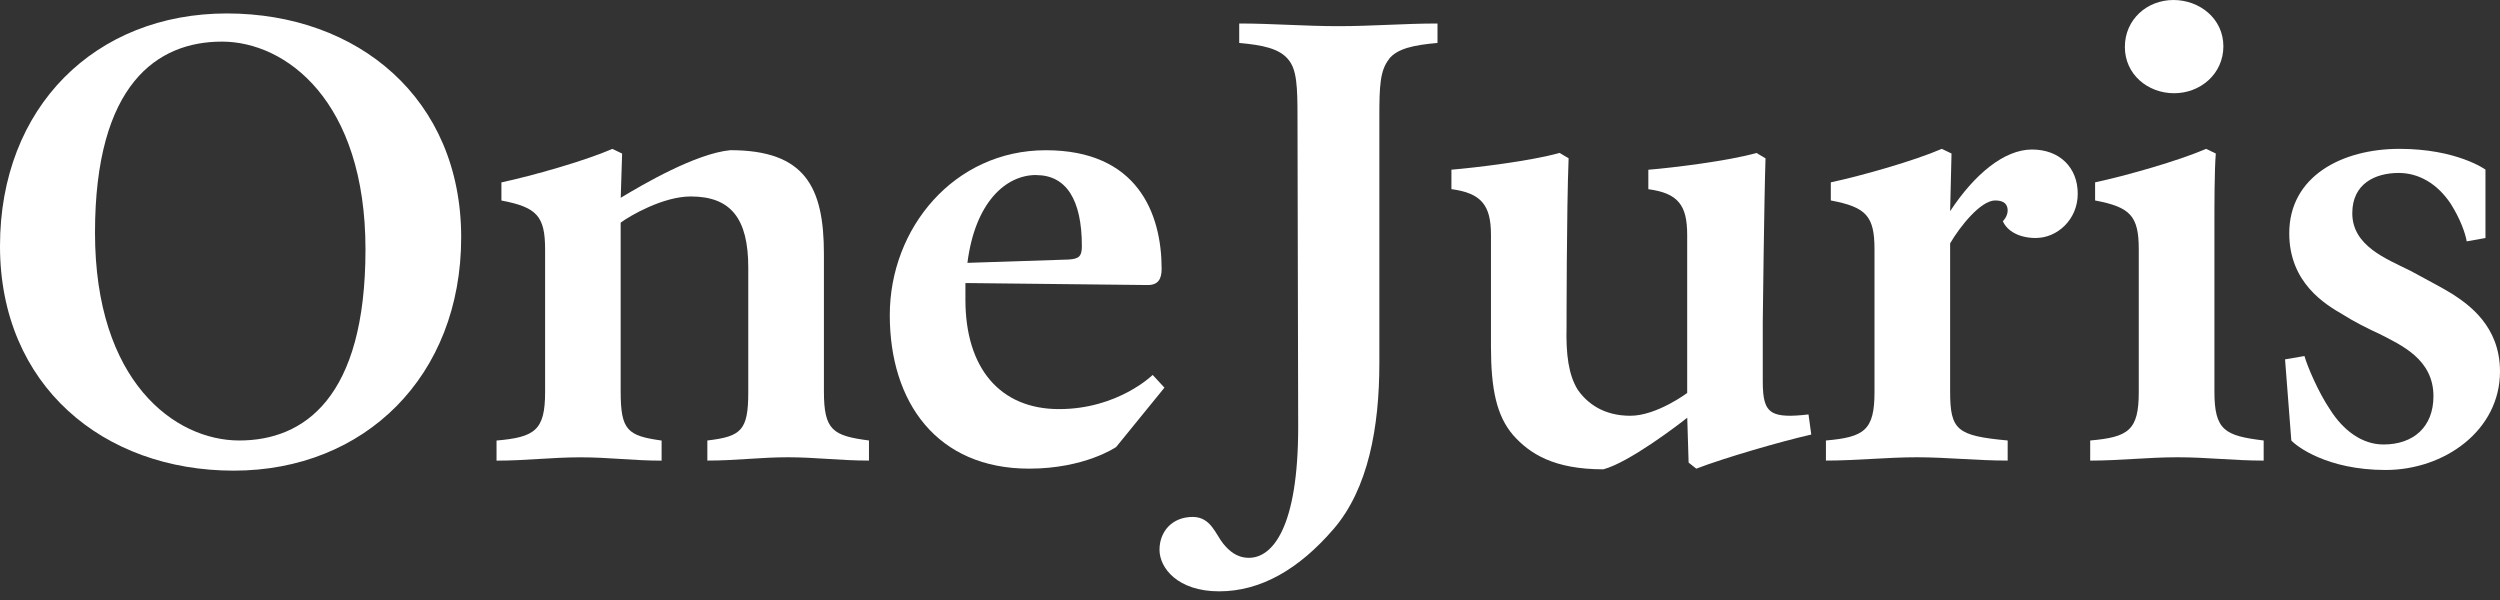
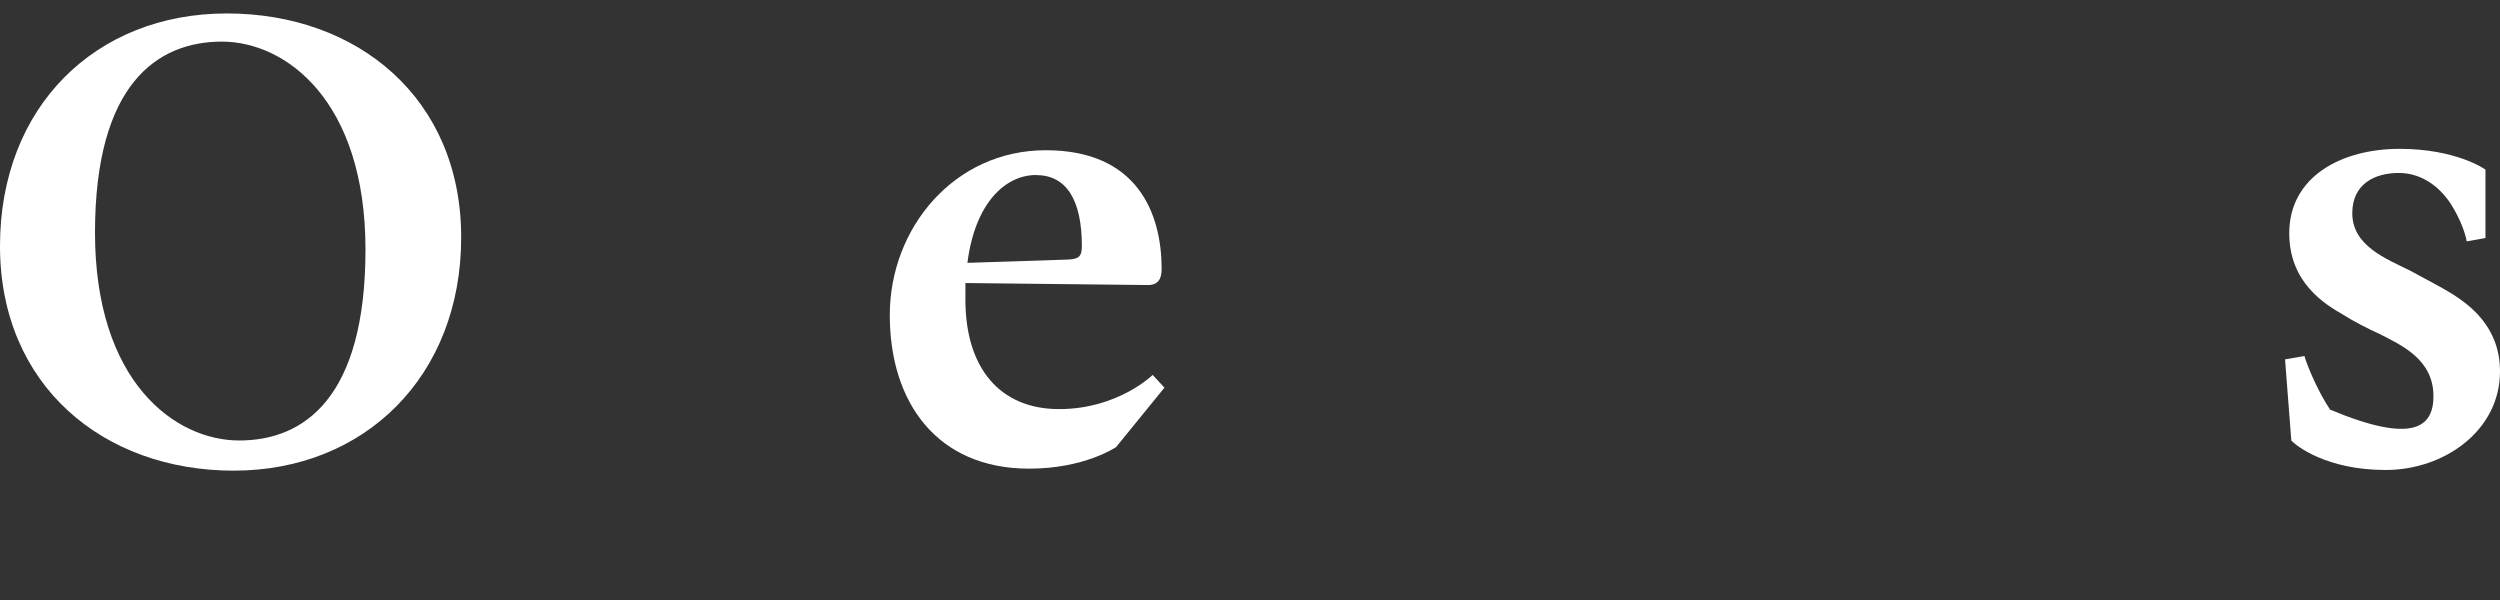
<svg xmlns="http://www.w3.org/2000/svg" width="150" height="36" viewBox="0 0 150 36" fill="none">
  <rect x="0" y="0" width="150" height="36" fill="#333333" stroke="none" />
  <path d="M14.022 28.239C6.2 28.239 0 23.132 0 14.765C0 6.397 5.742 0.807 13.608 0.807C21.474 0.807 27.671 5.914 27.671 14.241C27.671 22.569 21.888 28.239 14.022 28.239ZM13.315 2.497C9.445 2.497 5.7 5.031 5.7 13.961C5.7 22.892 10.487 26.429 14.356 26.429C18.226 26.429 21.929 23.895 21.929 14.964C21.929 6.034 17.142 2.497 13.315 2.497Z" fill="white" />
-   <path d="M47.269 27.436C45.603 27.436 44.189 27.635 42.441 27.635V26.429C44.479 26.189 44.896 25.825 44.896 23.532V16.051C44.896 13.114 43.855 11.788 41.444 11.788C39.779 11.788 37.782 12.954 37.24 13.358V23.495C37.24 25.829 37.658 26.149 39.696 26.432V27.639C37.989 27.639 36.534 27.439 34.827 27.439C33.119 27.439 31.54 27.639 29.792 27.639V26.432C32.082 26.232 32.706 25.829 32.706 23.535V14.968C32.706 12.958 32.206 12.435 30.085 12.031V10.944C31.957 10.541 35.078 9.658 36.744 8.934L37.327 9.214L37.244 11.868C38.575 11.064 41.738 9.214 43.817 9.011C48.31 9.011 49.435 11.224 49.435 15.244V23.492C49.435 25.825 49.976 26.145 52.138 26.429V27.635C50.39 27.635 48.935 27.436 47.269 27.436Z" fill="white" />
  <path d="M66.95 26.832C66.95 26.832 65.077 28.119 61.749 28.119C56.214 28.119 53.387 24.139 53.387 18.908C53.387 13.678 57.256 9.014 62.749 9.014C68.243 9.014 69.698 12.795 69.698 16.135C69.698 16.738 69.491 17.102 68.867 17.102L57.925 16.982V17.989C57.925 22.093 60.005 24.546 63.543 24.546C67.081 24.546 69.16 22.496 69.16 22.496L69.867 23.259L66.953 26.84L66.95 26.832ZM62.167 10.501C60.335 10.501 58.504 12.151 58.045 15.771L64.122 15.572C64.746 15.532 64.912 15.372 64.912 14.768C64.912 11.951 63.956 10.505 62.167 10.505V10.501Z" fill="white" />
-   <path d="M83.344 3.544C82.802 4.227 82.761 5.154 82.761 7.004V21.805C82.761 25.625 82.095 29.326 80.016 31.739C77.937 34.153 75.647 35.48 73.15 35.48C70.653 35.48 69.57 34.073 69.57 32.986C69.57 31.899 70.319 31.016 71.567 31.016C72.65 31.016 72.939 32.063 73.398 32.626C73.733 33.03 74.188 33.469 74.936 33.469C76.35 33.469 77.891 31.659 77.891 25.625L77.85 7.044C77.85 5.194 77.809 4.187 77.309 3.584C76.767 2.901 75.729 2.701 74.353 2.577V1.41C76.35 1.41 78.264 1.57 80.302 1.57C82.34 1.57 84.254 1.41 86.25 1.41V2.577C84.878 2.697 83.836 2.901 83.336 3.544H83.344Z" fill="white" />
-   <path d="M101.776 28.119L101.317 27.756L101.235 25.062C100.735 25.465 97.738 27.756 96.2 28.159C93.244 28.159 91.789 27.232 90.789 26.109C89.789 24.942 89.458 23.332 89.458 20.798V14.081C89.458 12.311 88.875 11.588 87.085 11.348V10.181C88.54 10.061 91.872 9.658 93.575 9.174L94.117 9.498C93.993 12.555 93.993 19.595 93.993 19.595C93.951 21.285 94.117 22.492 94.658 23.375C95.241 24.219 96.237 24.946 97.82 24.946C99.403 24.946 101.231 23.579 101.231 23.579V14.085C101.231 12.315 100.689 11.591 98.9 11.352V10.185C100.355 10.065 103.686 9.661 105.39 9.178L105.931 9.501C105.848 11.995 105.766 19.315 105.766 19.315V22.856C105.766 23.943 105.89 24.466 106.348 24.746C106.766 24.986 107.473 24.986 108.511 24.866L108.676 26.073C106.886 26.476 103.434 27.479 101.769 28.123L101.776 28.119Z" fill="white" />
-   <path d="M122.167 14.281C120.919 14.281 120.336 13.678 120.171 13.274C120.171 13.274 120.46 12.994 120.46 12.631C120.46 12.267 120.253 12.027 119.712 12.027C118.839 12.027 117.591 13.598 117.008 14.601V23.492C117.008 25.825 117.426 26.145 120.46 26.429V27.635C118.588 27.635 116.798 27.436 115.008 27.436C113.218 27.436 111.387 27.635 109.556 27.635V26.429C111.846 26.229 112.47 25.825 112.47 23.532V14.964C112.47 12.954 111.97 12.431 109.849 12.027V10.941C111.722 10.537 114.842 9.654 116.508 8.931L117.091 9.211L117.008 12.671C118.463 10.457 120.253 8.971 121.919 8.971C123.585 8.971 124.664 10.057 124.664 11.624C124.664 13.191 123.416 14.277 122.167 14.277V14.281Z" fill="white" />
-   <path d="M130.654 27.436C128.864 27.436 127.202 27.636 125.412 27.636V26.429C127.702 26.229 128.326 25.825 128.326 23.532V14.964C128.326 12.954 127.826 12.431 125.706 12.028V10.941C127.578 10.537 130.699 9.654 132.365 8.931L132.948 9.211C132.865 10.217 132.865 12.387 132.865 13.354V23.492C132.865 25.825 133.489 26.145 135.82 26.429V27.636C134.03 27.636 132.41 27.436 130.661 27.436H130.654ZM130.447 5.594C128.868 5.594 127.492 4.467 127.492 2.817C127.492 1.167 128.823 0 130.406 0C131.989 0 133.403 1.127 133.403 2.777C133.403 4.427 132.03 5.594 130.447 5.594Z" fill="white" />
-   <path d="M143.138 28.199C139.599 28.199 137.768 26.752 137.479 26.429L137.103 21.562L138.268 21.362C138.434 21.965 139.099 23.535 139.806 24.578C140.596 25.825 141.72 26.669 143.01 26.669C144.8 26.669 146.007 25.622 146.007 23.772C146.007 21.558 144.093 20.715 142.762 20.031C142.138 19.752 141.182 19.268 140.558 18.865C139.517 18.261 137.355 16.974 137.355 13.998C137.355 10.577 140.517 8.931 143.969 8.931C147.421 8.931 149.128 10.177 149.128 10.177V14.281L148.003 14.481C147.921 13.998 147.627 13.154 147.045 12.227C146.214 10.981 145.089 10.377 143.924 10.377C142.51 10.377 141.137 11.021 141.137 12.791C141.137 14.761 143.175 15.524 144.634 16.251C145.507 16.735 146.465 17.218 147.172 17.658C148.086 18.261 150 19.548 150 22.285C150 25.825 146.672 28.199 143.134 28.199H143.138Z" fill="white" />
+   <path d="M143.138 28.199C139.599 28.199 137.768 26.752 137.479 26.429L137.103 21.562L138.268 21.362C138.434 21.965 139.099 23.535 139.806 24.578C144.8 26.669 146.007 25.622 146.007 23.772C146.007 21.558 144.093 20.715 142.762 20.031C142.138 19.752 141.182 19.268 140.558 18.865C139.517 18.261 137.355 16.974 137.355 13.998C137.355 10.577 140.517 8.931 143.969 8.931C147.421 8.931 149.128 10.177 149.128 10.177V14.281L148.003 14.481C147.921 13.998 147.627 13.154 147.045 12.227C146.214 10.981 145.089 10.377 143.924 10.377C142.51 10.377 141.137 11.021 141.137 12.791C141.137 14.761 143.175 15.524 144.634 16.251C145.507 16.735 146.465 17.218 147.172 17.658C148.086 18.261 150 19.548 150 22.285C150 25.825 146.672 28.199 143.134 28.199H143.138Z" fill="white" />
</svg>